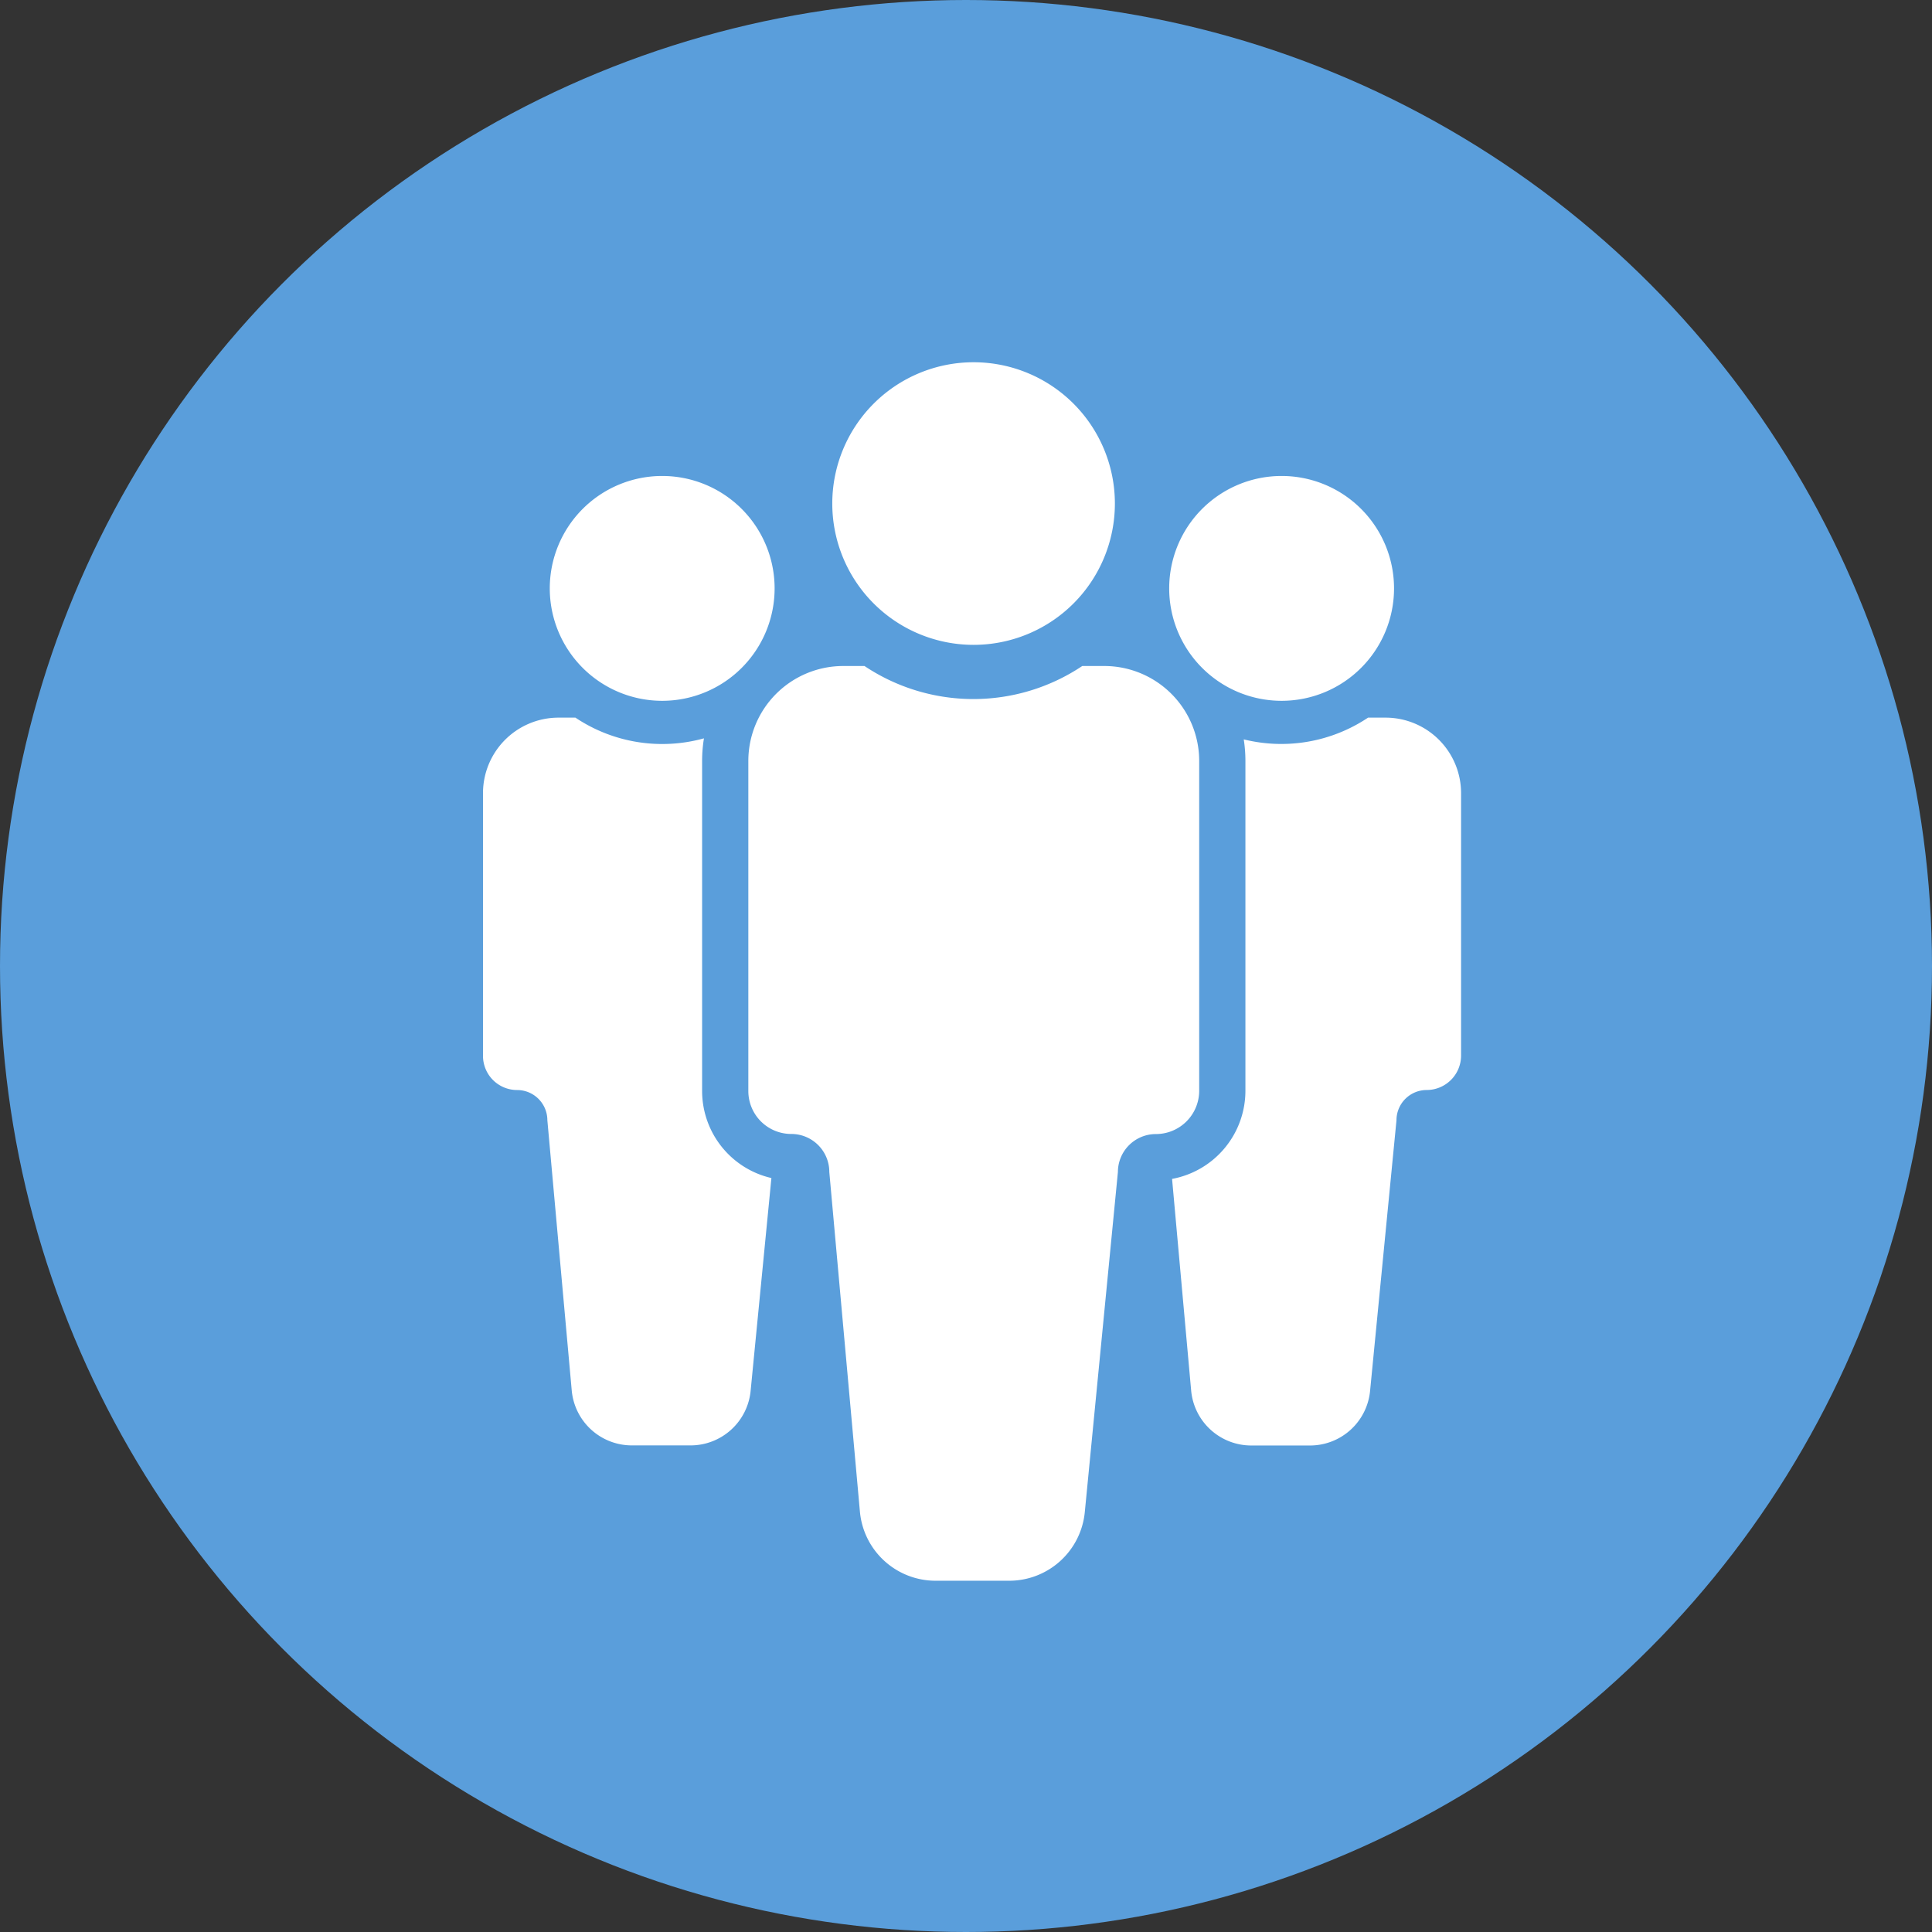
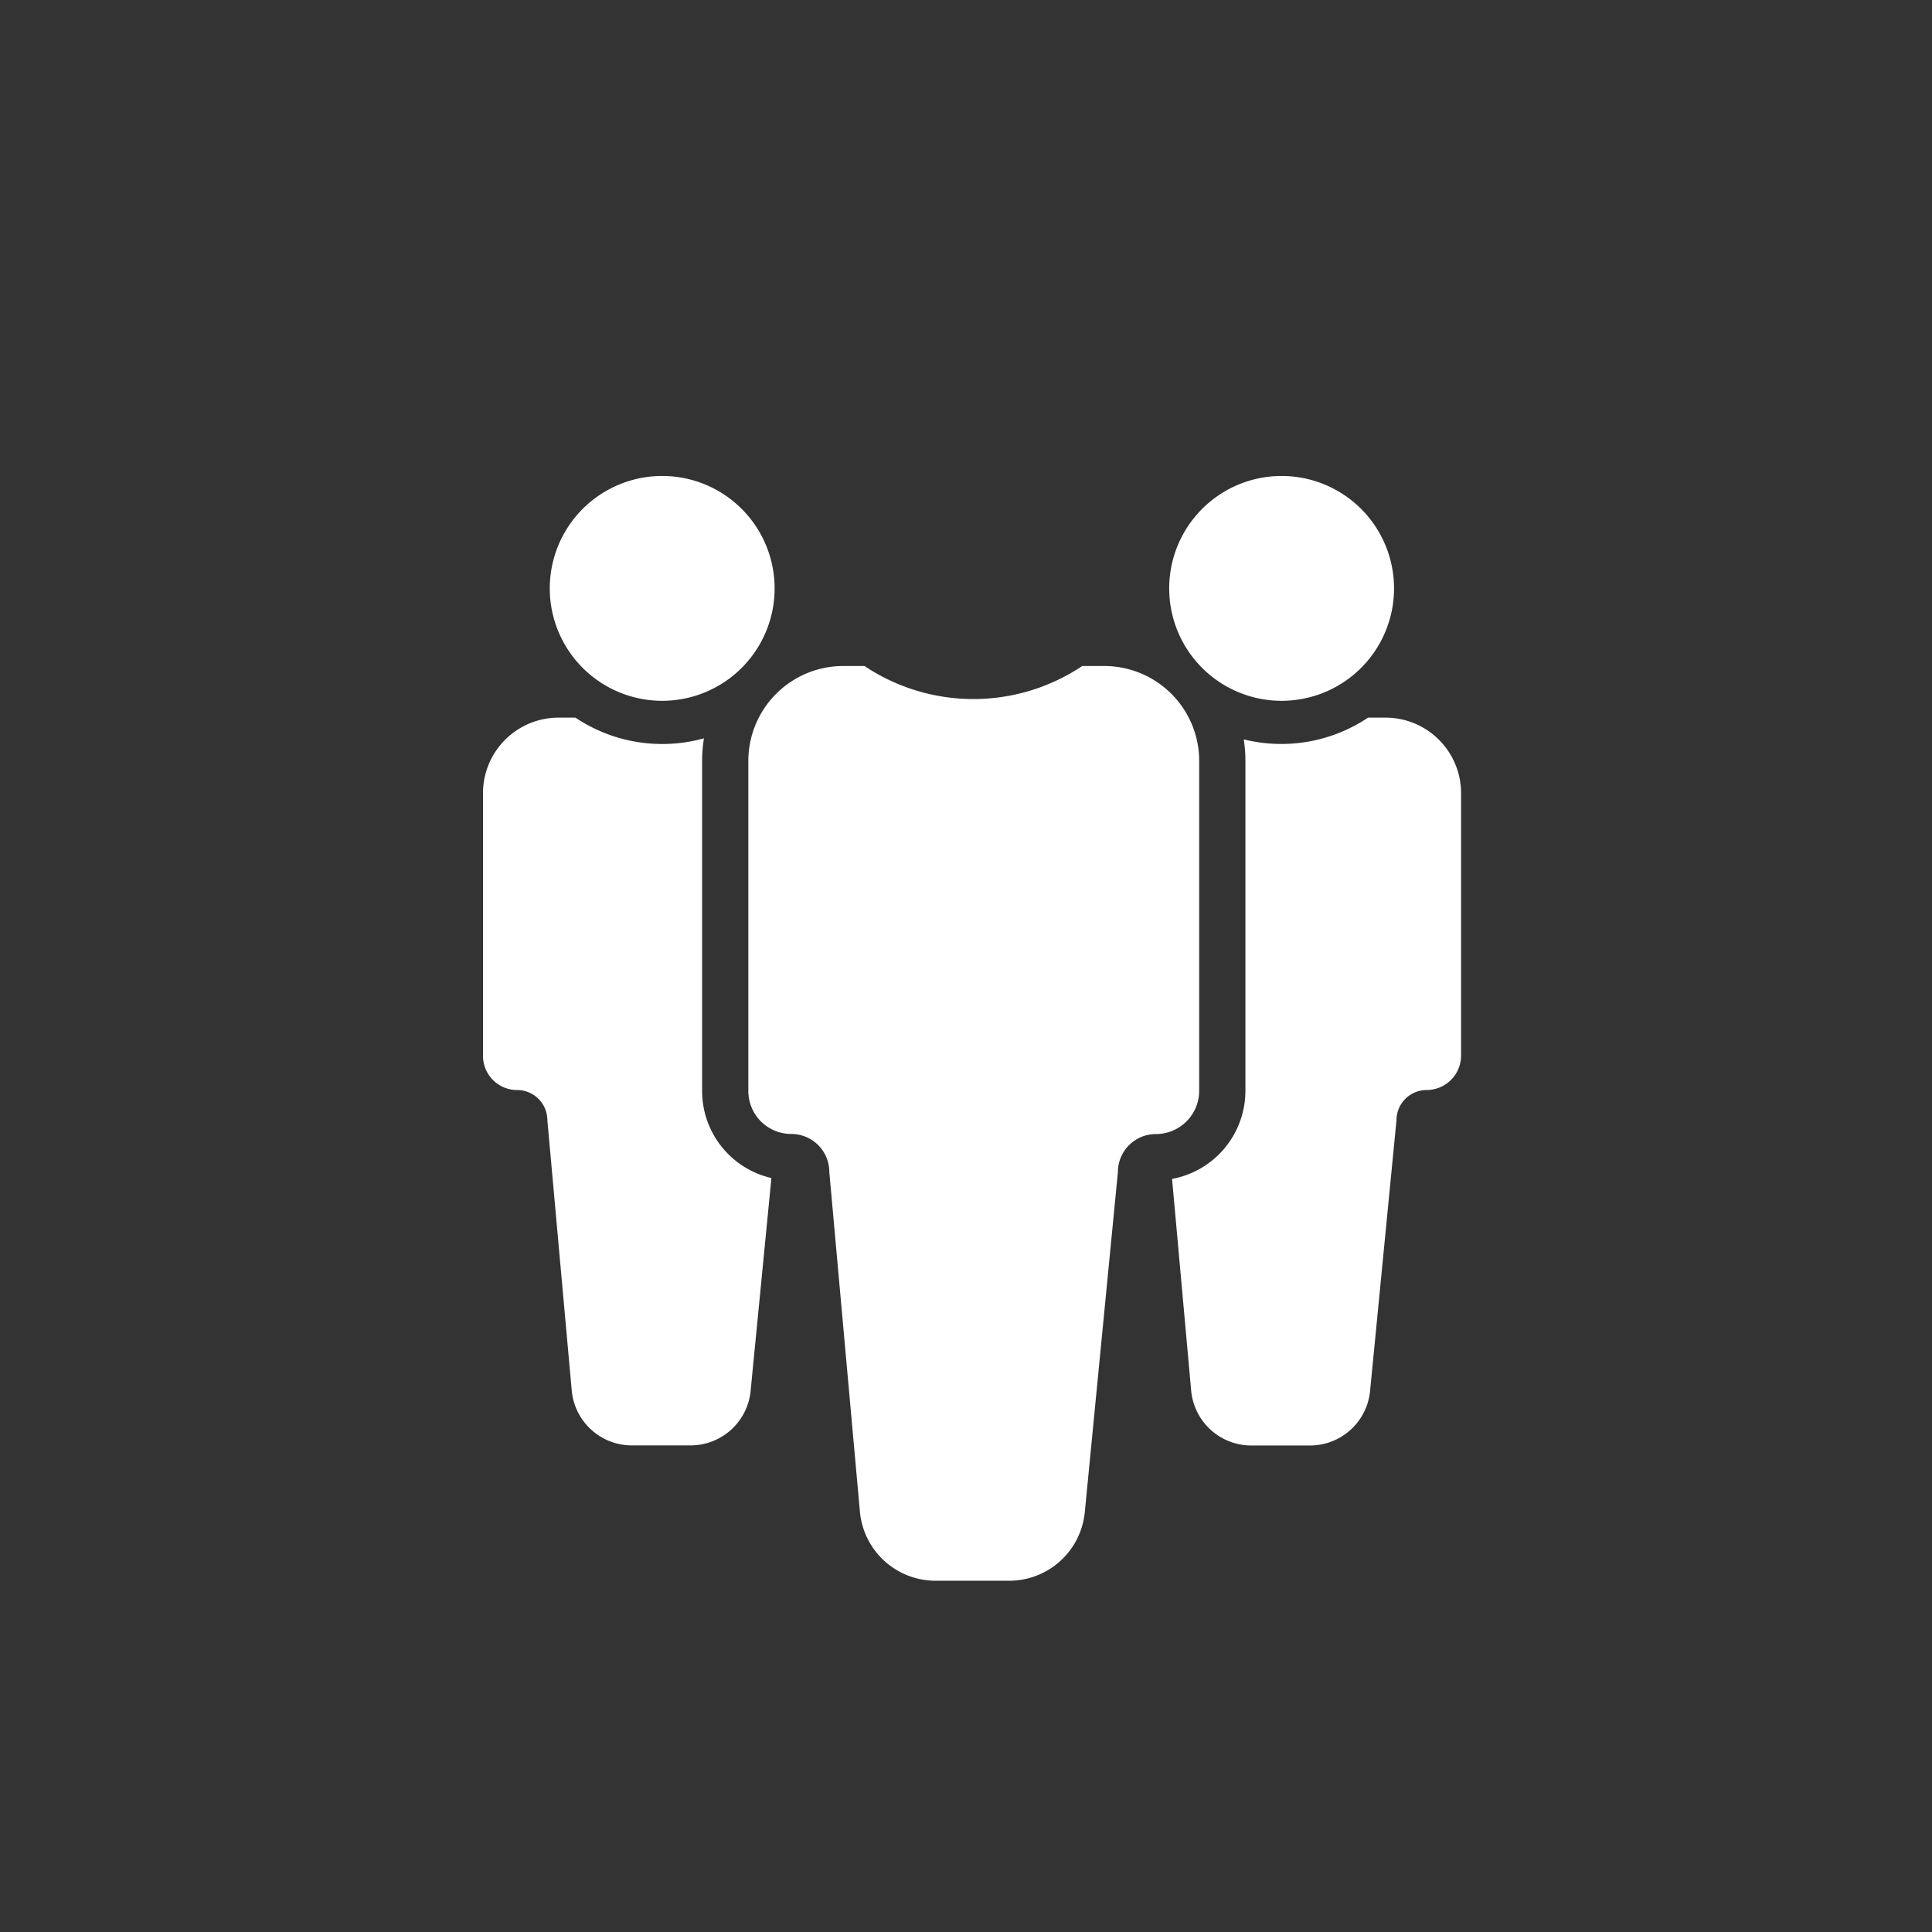
<svg xmlns="http://www.w3.org/2000/svg" width="80" height="80" viewBox="0 0 80 80">
  <rect x="0" y="0" width="80" height="80" fill="#333333" stroke="none" />
  <defs>
    <clipPath id="clip-path">
      <rect id="長方形_400" data-name="長方形 400" width="40.502" height="50.455" fill="#fff" />
    </clipPath>
  </defs>
  <g id="グループ_278" data-name="グループ 278" transform="translate(-1330 -2331)">
-     <circle id="楕円形_45" data-name="楕円形 45" cx="40" cy="40" r="40" transform="translate(1330 2331)" fill="#5a9edb" />
    <g id="グループ_277" data-name="グループ 277" transform="translate(1350 2346)">
      <g id="グループ_276" data-name="グループ 276" clip-path="url(#clip-path)">
        <path id="パス_79" data-name="パス 79" d="M16.168,16.332a4.655,4.655,0,1,1-4.655-4.655,4.655,4.655,0,0,1,4.655,4.655" transform="translate(-4.093 -6.968)" fill="#fff" />
        <path id="パス_80" data-name="パス 80" d="M79.776,16.332a4.655,4.655,0,1,1-4.655-4.655,4.655,4.655,0,0,1,4.655,4.655" transform="translate(-42.052 -6.968)" fill="#fff" />
-         <path id="パス_81" data-name="パス 81" d="M47.569,5.851A5.851,5.851,0,1,1,41.718,0a5.851,5.851,0,0,1,5.851,5.851" transform="translate(-21.404)" fill="#fff" />
        <path id="パス_82" data-name="パス 82" d="M79.6,36.5h-.724a6.467,6.467,0,0,1-5.148.9,5.872,5.872,0,0,1,.069.9V51.95A3.713,3.713,0,0,1,70.76,55.6l.79,8.761a2.5,2.5,0,0,0,2.493,2.278h2.425a2.5,2.5,0,0,0,2.491-2.259l1.093-11.205A1.252,1.252,0,0,1,81.3,51.919a1.427,1.427,0,0,0,1.427-1.427V39.631A3.128,3.128,0,0,0,79.6,36.5" transform="translate(-42.227 -21.784)" fill="#fff" />
        <path id="パス_83" data-name="パス 83" d="M41.984,31.2h-.91a8.113,8.113,0,0,1-9.017,0h-.878a3.932,3.932,0,0,0-3.932,3.932V48.8a1.777,1.777,0,0,0,1.777,1.777A1.573,1.573,0,0,1,30.6,52.154l1.267,14.06A3.145,3.145,0,0,0,35,69.077h3.048a3.145,3.145,0,0,0,3.131-2.84L42.55,52.154a1.573,1.573,0,0,1,1.573-1.573,1.793,1.793,0,0,0,1.793-1.793V35.136A3.932,3.932,0,0,0,41.984,31.2" transform="translate(-16.26 -18.622)" fill="#fff" />
        <path id="パス_84" data-name="パス 84" d="M9.073,51.966V38.3a5.859,5.859,0,0,1,.076-.943A6.464,6.464,0,0,1,3.827,36.5h-.7A3.128,3.128,0,0,0,0,39.631V50.506a1.414,1.414,0,0,0,1.414,1.414,1.252,1.252,0,0,1,1.251,1.251L3.674,64.357a2.5,2.5,0,0,0,2.492,2.278H8.591a2.5,2.5,0,0,0,2.491-2.26l.86-8.811a3.7,3.7,0,0,1-2.869-3.6" transform="translate(0 -21.784)" fill="#fff" />
      </g>
    </g>
  </g>
</svg>